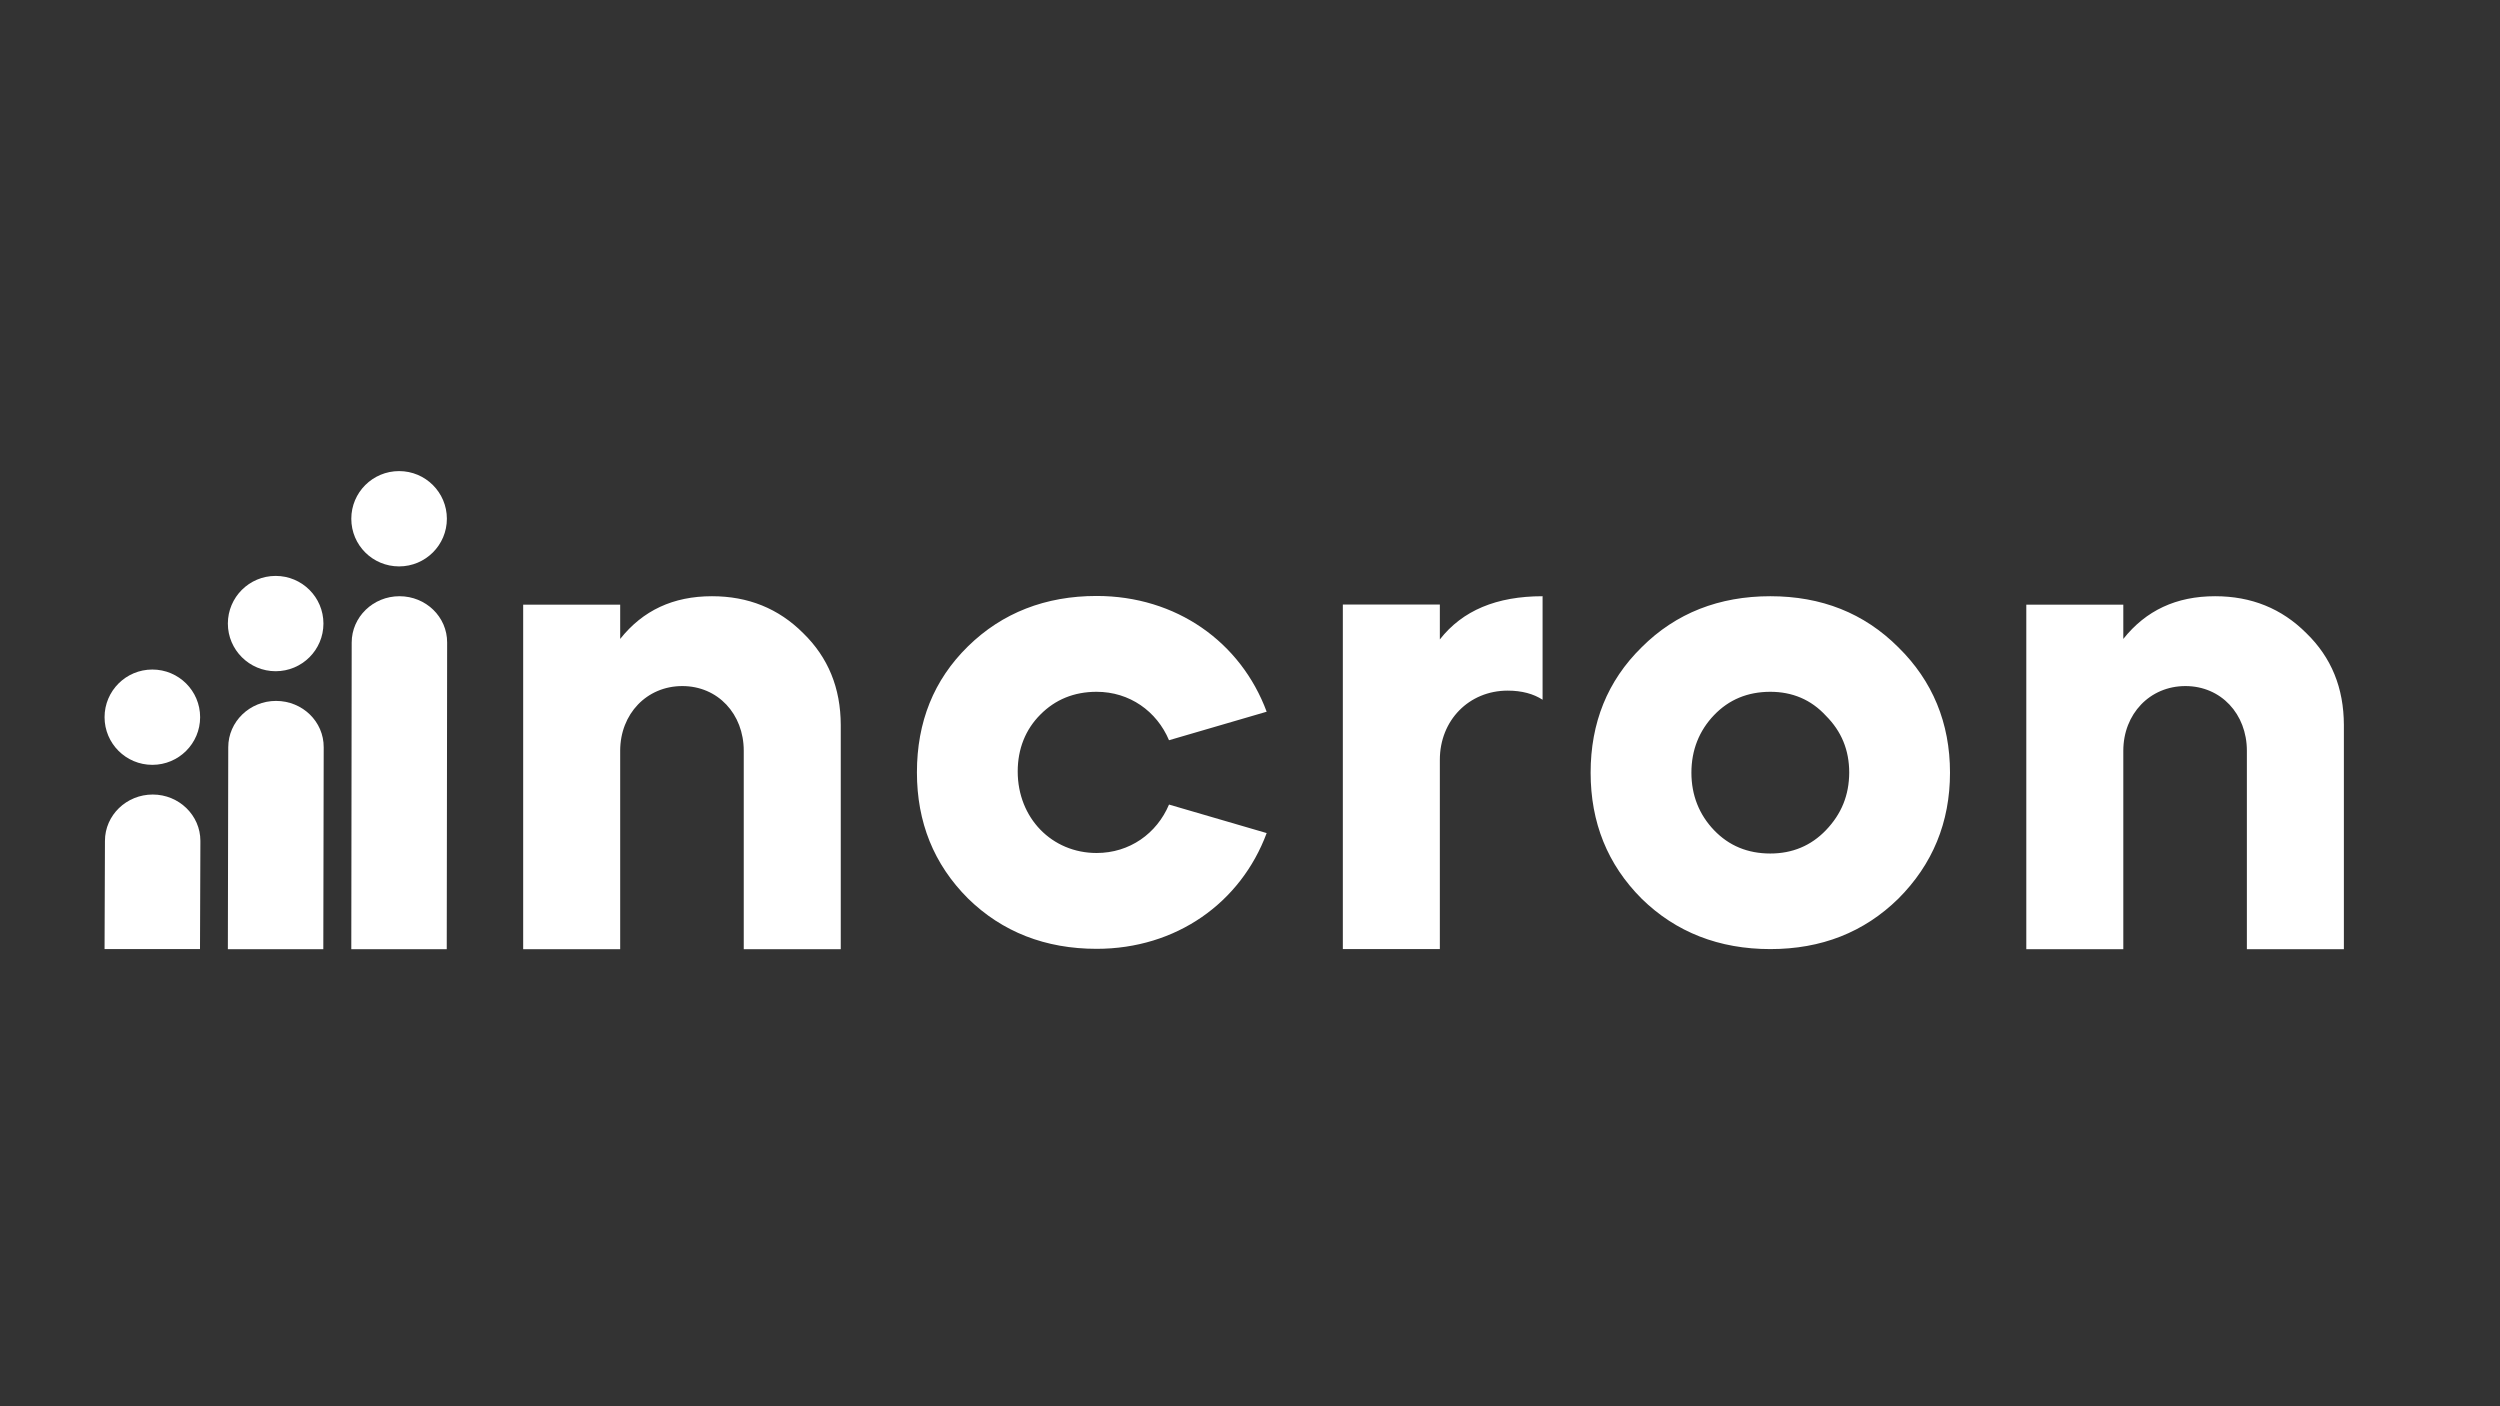
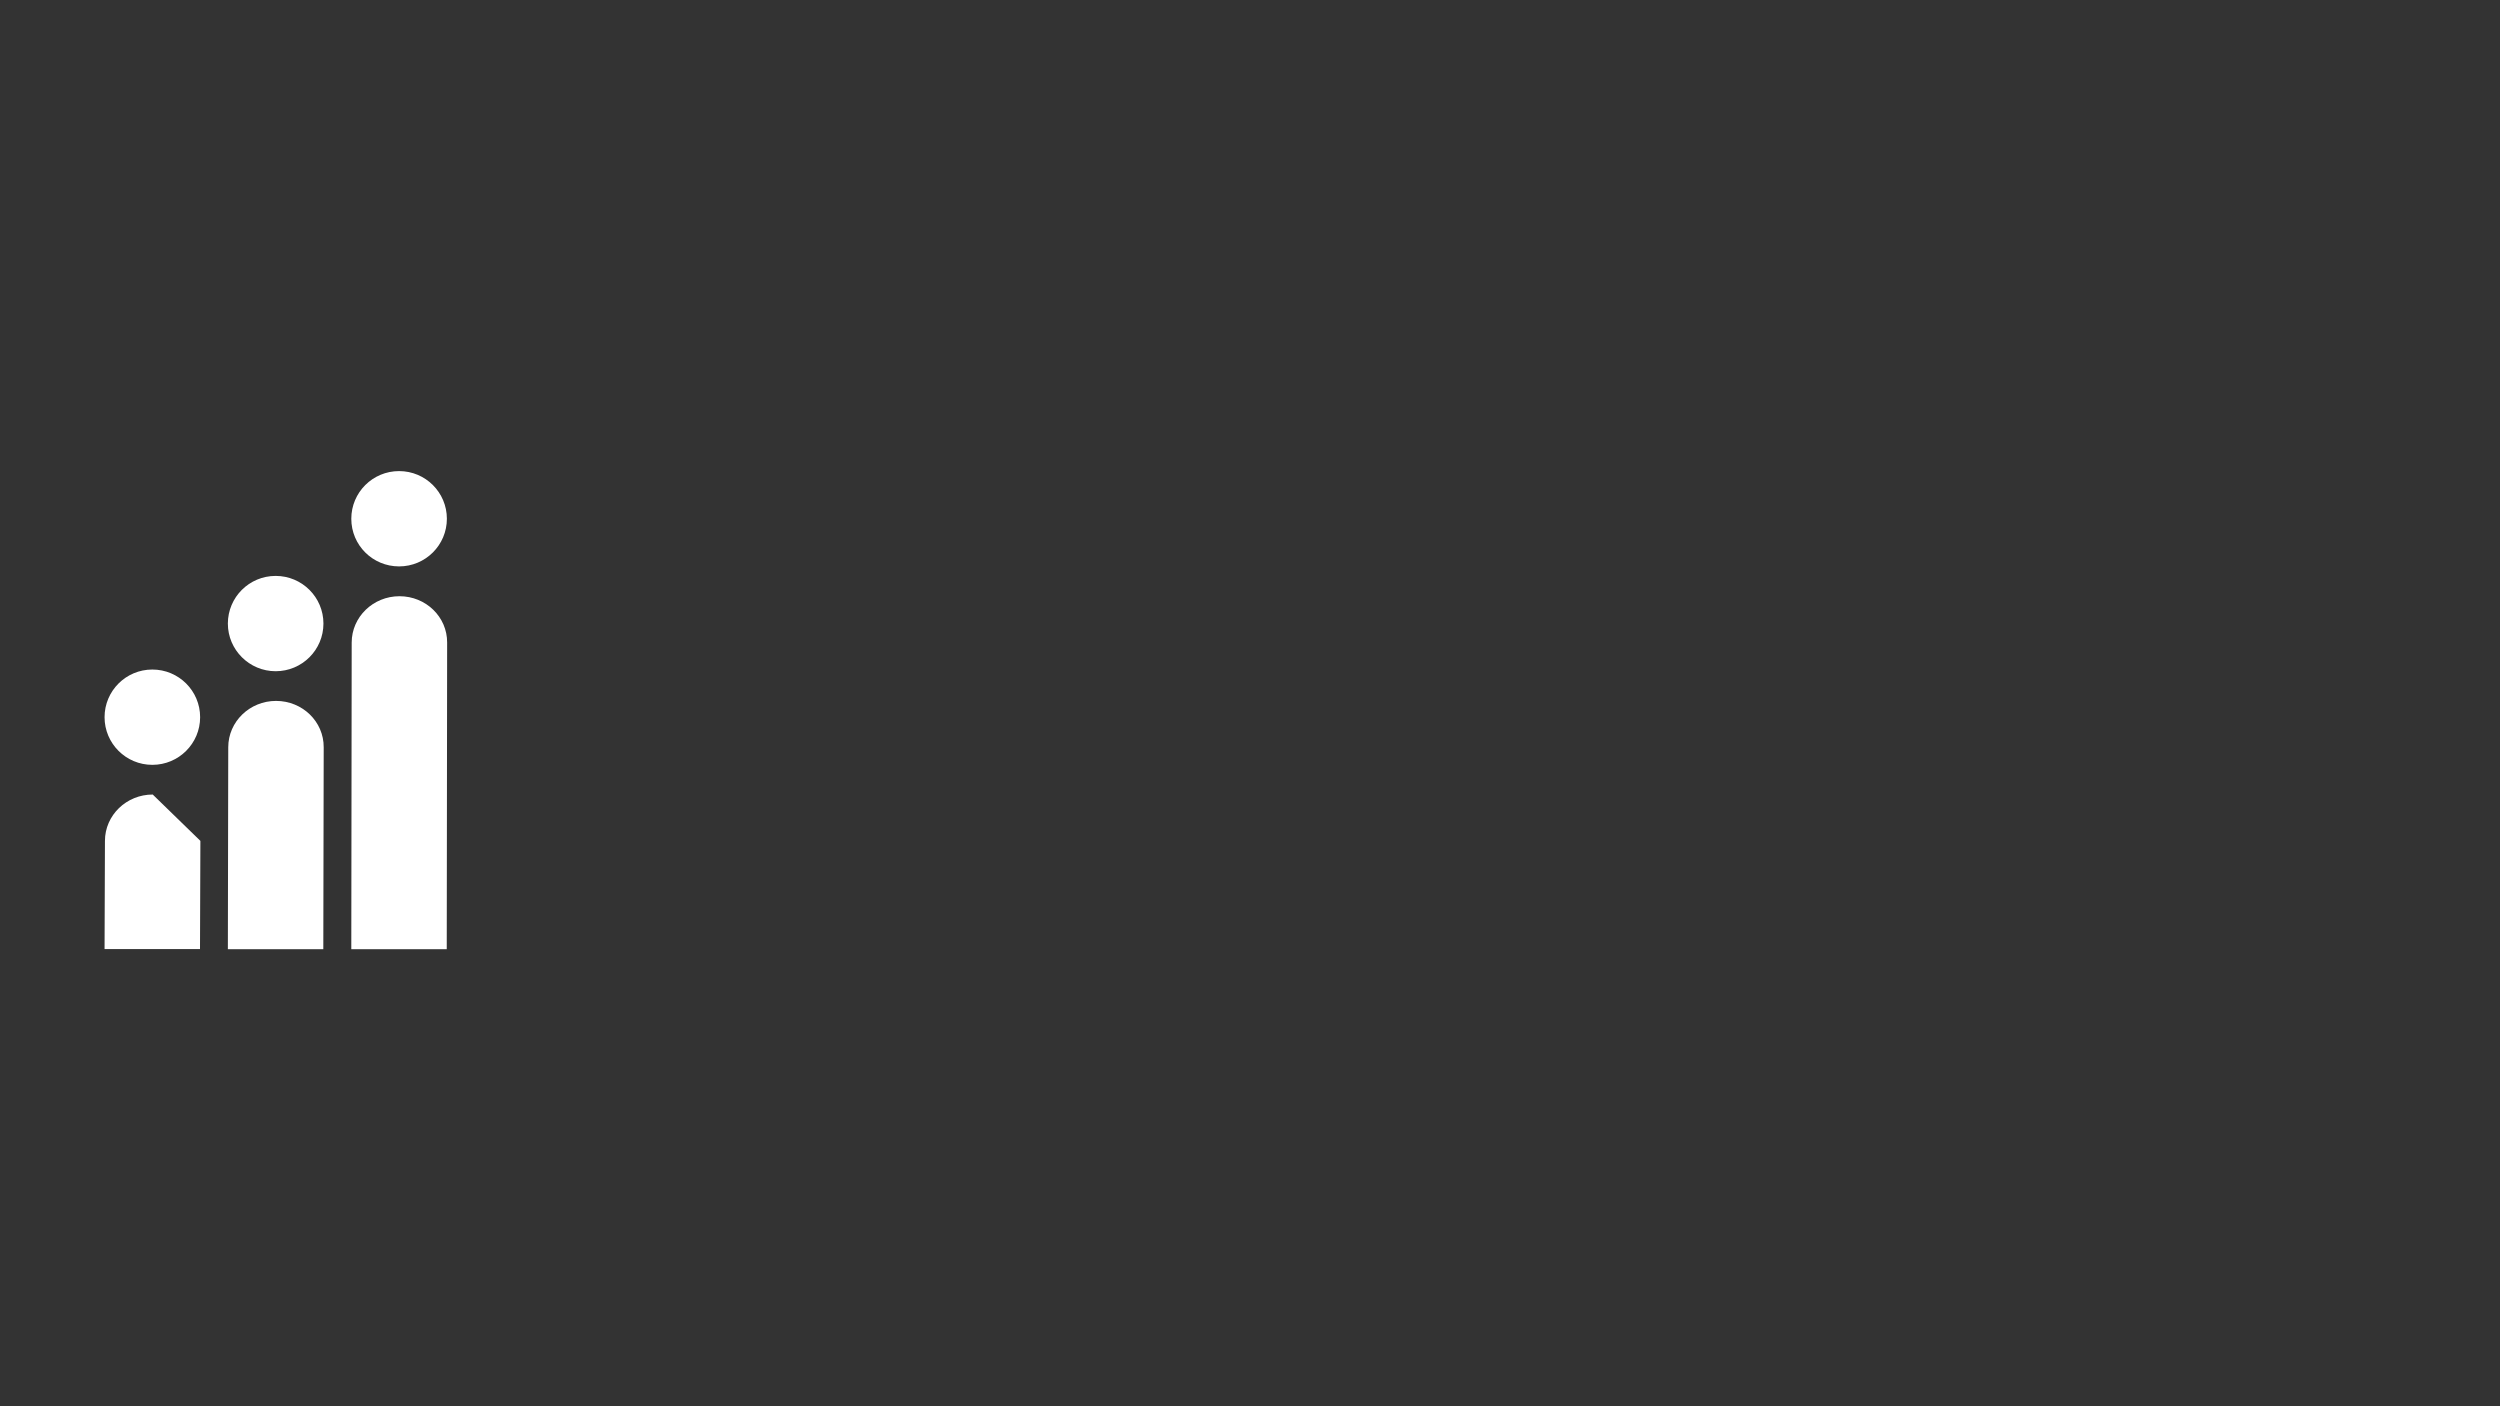
<svg xmlns="http://www.w3.org/2000/svg" viewBox="0 0 1920 1080" overflow="hidden">
  <rect x="0" y="0" width="1920" height="1080" fill="#333333" stroke="none" />
  <g id="Warstwa_1" />
  <g id="Layer_1">
    <g>
      <g>
        <g>
-           <path d="M616.8 486.2C597.9 467.3 574.6 457.9 546.8 457.9 517 457.9 493.7 468.8 476.3 490.7L476.3 464.4 401.8 464.4 401.8 729 476.3 729 476.3 576.6C476.3 548.3 496.7 526.9 524 526.9 551.3 526.9 571.2 548.3 571.2 576.6L571.2 729 645.7 729 645.7 556.7C645.6 528.4 636.1 505 616.8 486.2ZM842.2 531.3C867.5 531.3 888.4 546.2 897.8 568.5L972.8 546.6C952.9 493 903.3 457.7 842.2 457.7 803 457.7 769.7 470.6 743.4 496.4 717.1 522.2 704.2 554.5 704.2 593.2 704.2 631.4 717.1 663.7 743.4 690 769.7 715.8 803 728.7 842.2 728.7 903.3 728.7 952.9 693.4 972.8 639.8L897.8 617.9C888.4 640.2 867.5 655.1 842.2 655.1 807.9 655.1 781.6 628.3 781.6 592.5 781.6 575.1 787.6 560.2 799 548.8 810.4 537.3 824.8 531.3 842.2 531.3ZM1105.8 491.1 1105.8 464.3 1031.3 464.3 1031.3 728.9 1105.8 728.9 1105.8 583.5C1105.8 553.2 1128.2 530.4 1157.9 530.4 1168.8 530.4 1177.8 532.9 1184.7 537.4L1184.7 457.9C1149.5 457.9 1123.2 468.8 1105.8 491.1ZM1359.6 457.9C1320.4 457.9 1287.1 470.8 1260.8 497.1 1234.5 522.9 1221.6 555.2 1221.6 593.4 1221.6 631.6 1234.5 663.9 1260.8 690.2 1287.1 716 1320.4 728.9 1359.6 728.9 1398.8 728.9 1431.6 716 1457.9 690.2 1484.2 663.9 1497.6 631.6 1497.6 593.4 1497.6 555.2 1484.2 522.9 1457.9 497.1 1431.6 470.8 1398.8 457.9 1359.6 457.9ZM1402.3 637.6C1390.9 649.5 1376.5 655.5 1359.6 655.5 1342.2 655.5 1327.8 649.5 1316.4 637.6 1305 625.7 1299 610.8 1299 593.4 1299 576 1305 561.1 1316.4 549.2 1327.8 537.3 1342.2 531.3 1359.6 531.3 1376.5 531.3 1390.9 537.3 1402.3 549.7 1414.2 561.6 1420.2 576 1420.2 593.4 1420.1 610.8 1414.2 625.2 1402.3 637.6ZM1771.2 486.2C1752.3 467.3 1729 457.9 1701.2 457.9 1671.4 457.9 1648.1 468.8 1630.7 490.7L1630.7 464.4 1556.2 464.4 1556.2 729 1630.7 729 1630.7 576.6C1630.7 548.3 1651.1 526.9 1678.4 526.9 1705.7 526.9 1725.6 548.3 1725.6 576.6L1725.6 729 1800.1 729 1800.1 556.7C1800 528.4 1790.6 505 1771.2 486.2Z" fill="#FFFFFF" />
-         </g>
+           </g>
      </g>
      <g>
        <g>
          <path d="M306.5 435C326.8 435 343.2 418.6 343.2 398.4 343.2 378.2 326.8 361.8 306.5 361.8 286.2 361.8 269.8 378.2 269.8 398.4 269.8 418.7 286.2 435 306.5 435ZM306.8 457.9C286.6 457.9 270.1 473.8 270.1 493.5L269.8 729C321.9 729 299.2 729 343.1 729L343.4 493.5C343.5 473.8 327.1 457.9 306.8 457.9Z" fill="#FFFFFF" fill-rule="evenodd" clip-rule="evenodd" />
        </g>
      </g>
      <g>
        <g>
          <path d="M211.7 515.5C232 515.5 248.4 499.1 248.4 478.9 248.4 458.7 232 442.3 211.7 442.3 191.4 442.3 175 458.7 175 478.9 175 499.1 191.5 515.5 211.7 515.5ZM212 538.3C191.8 538.3 175.3 554.2 175.3 573.9L175 729C227.1 729 204.4 729 248.3 729L248.6 573.9C248.7 554.2 232.3 538.3 212 538.3Z" fill="#FFFFFF" fill-rule="evenodd" clip-rule="evenodd" />
        </g>
      </g>
      <g>
        <g>
-           <path d="M117 587.4C137.3 587.4 153.7 571 153.7 550.8 153.7 530.6 137.3 514.2 117 514.2 96.7 514.2 80.3 530.6 80.3 550.8 80.3 571 96.7 587.4 117 587.4ZM117.3 610.2C97.1 610.2 80.6 626.1 80.6 645.8L80.3 728.9C132.4 728.9 109.7 728.9 153.6 728.9L153.9 645.8C153.9 626.2 137.5 610.2 117.3 610.2Z" fill="#FFFFFF" fill-rule="evenodd" clip-rule="evenodd" />
+           <path d="M117 587.4C137.3 587.4 153.7 571 153.7 550.8 153.7 530.6 137.3 514.2 117 514.2 96.7 514.2 80.3 530.6 80.3 550.8 80.3 571 96.7 587.4 117 587.4ZM117.3 610.2C97.1 610.2 80.6 626.1 80.6 645.8L80.3 728.9C132.4 728.9 109.7 728.9 153.6 728.9L153.9 645.8Z" fill="#FFFFFF" fill-rule="evenodd" clip-rule="evenodd" />
        </g>
      </g>
    </g>
  </g>
</svg>